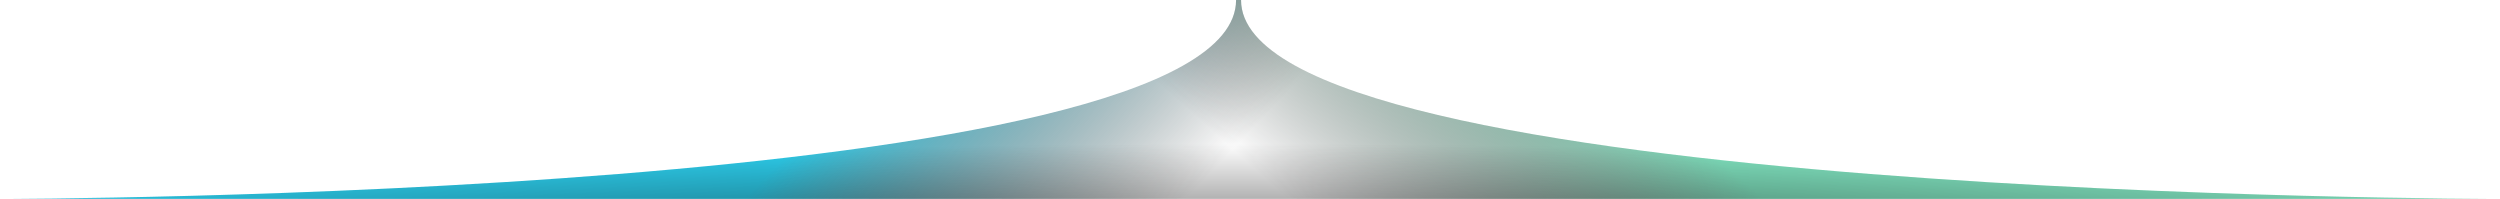
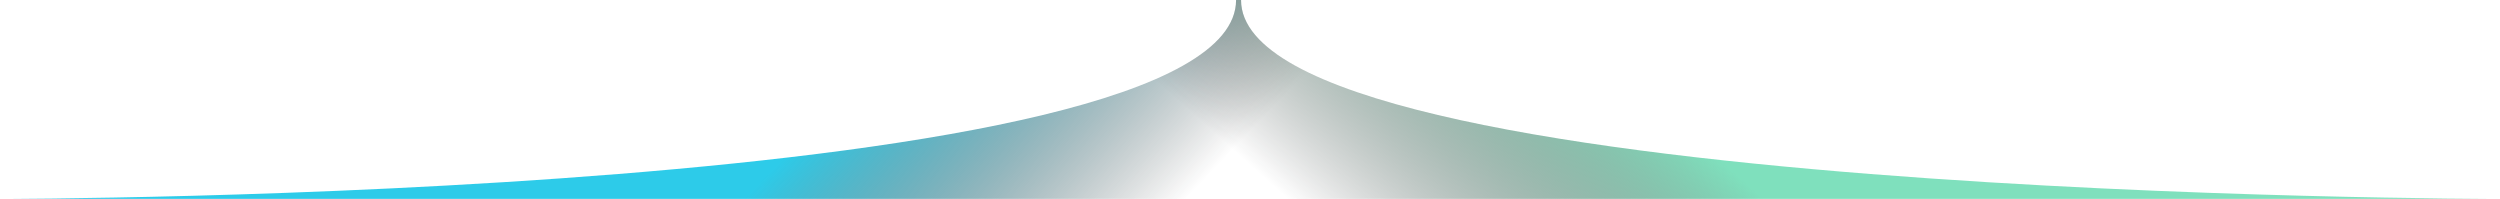
<svg xmlns="http://www.w3.org/2000/svg" width="1257" height="100" viewBox="0 0 1257 100" fill="none">
-   <path d="M1257 99.999H0C0 99.999 621.5 99.999 621.5 -0C621.753 -0.001 624 -0 624 -0C624 99.999 1257 99.999 1257 99.999Z" fill="url(#paint0_linear_4079_19167)" />
+   <path d="M1257 99.999H0C0 99.999 621.5 99.999 621.5 -0C621.753 -0.001 624 -0 624 -0C624 99.999 1257 99.999 1257 99.999" fill="url(#paint0_linear_4079_19167)" />
  <path d="M1257 99.999H0C0 99.999 621.5 99.999 621.5 -0C621.753 -0.001 624 -0 624 -0C624 99.999 1257 99.999 1257 99.999Z" fill="url(#paint1_linear_4079_19167)" />
-   <path d="M1257 99.999H0C0 99.999 621.5 99.999 621.5 -0C621.753 -0.001 624 -0 624 -0C624 99.999 1257 99.999 1257 99.999Z" fill="url(#paint2_radial_4079_19167)" />
  <defs>
    <linearGradient id="paint0_linear_4079_19167" x1="469.5" y1="-0" x2="585.953" y2="110.901" gradientUnits="userSpaceOnUse">
      <stop stop-color="#2DCBE9" />
      <stop offset="1" stop-color="#0C0C0D" stop-opacity="0" />
    </linearGradient>
    <linearGradient id="paint1_linear_4079_19167" x1="775" y1="-0" x2="668.57" y2="118.93" gradientUnits="userSpaceOnUse">
      <stop stop-color="#7FE0BD" />
      <stop offset="1" stop-color="#0C0C0D" stop-opacity="0" />
    </linearGradient>
    <radialGradient id="paint2_radial_4079_19167" cx="0" cy="0" r="1" gradientUnits="userSpaceOnUse" gradientTransform="translate(628.5 163.829) rotate(-90) scale(91.489 965.173)">
      <stop />
      <stop offset="1" stop-opacity="0" />
    </radialGradient>
  </defs>
</svg>